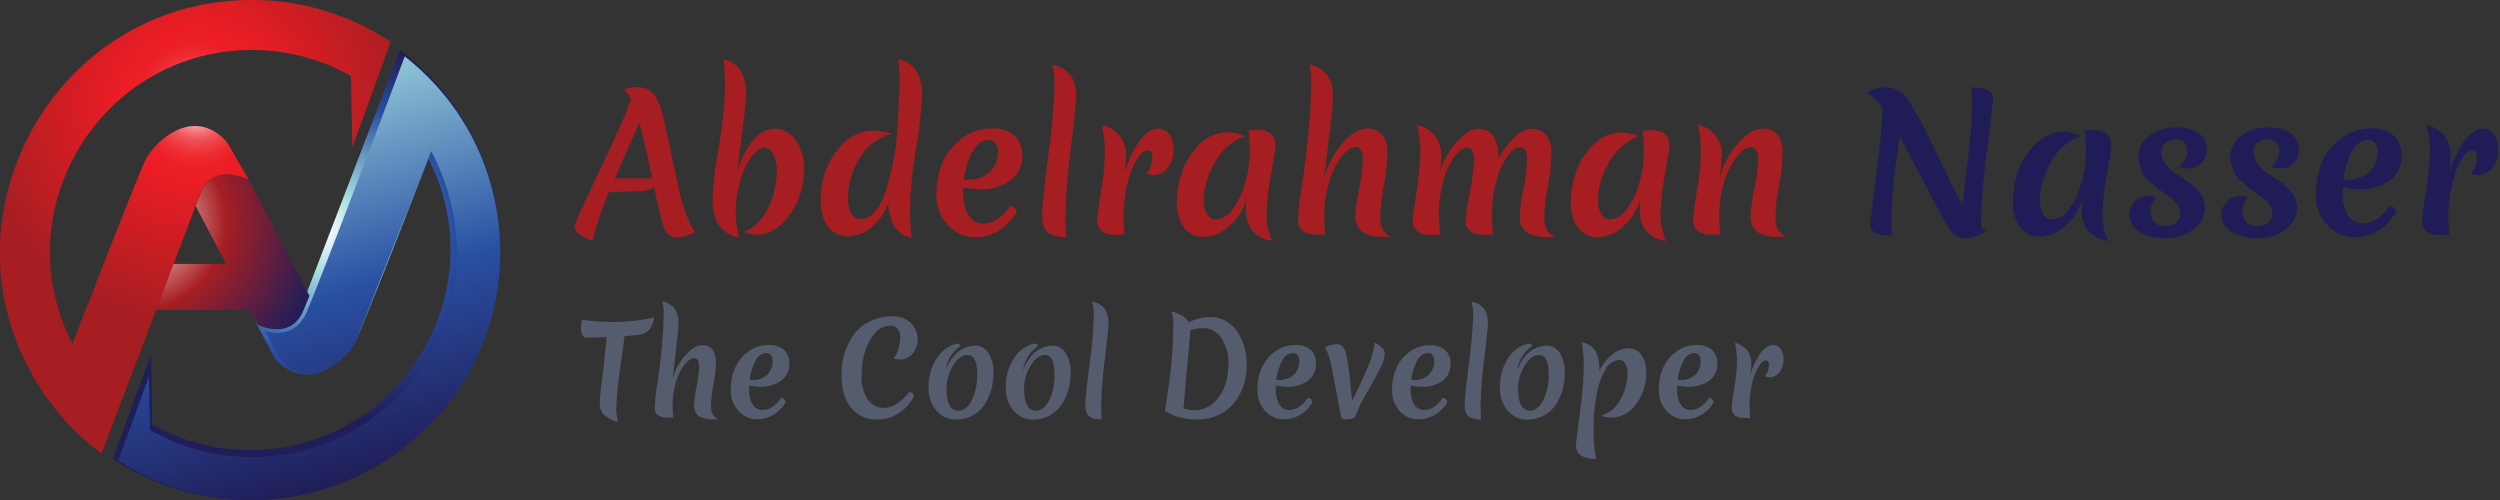
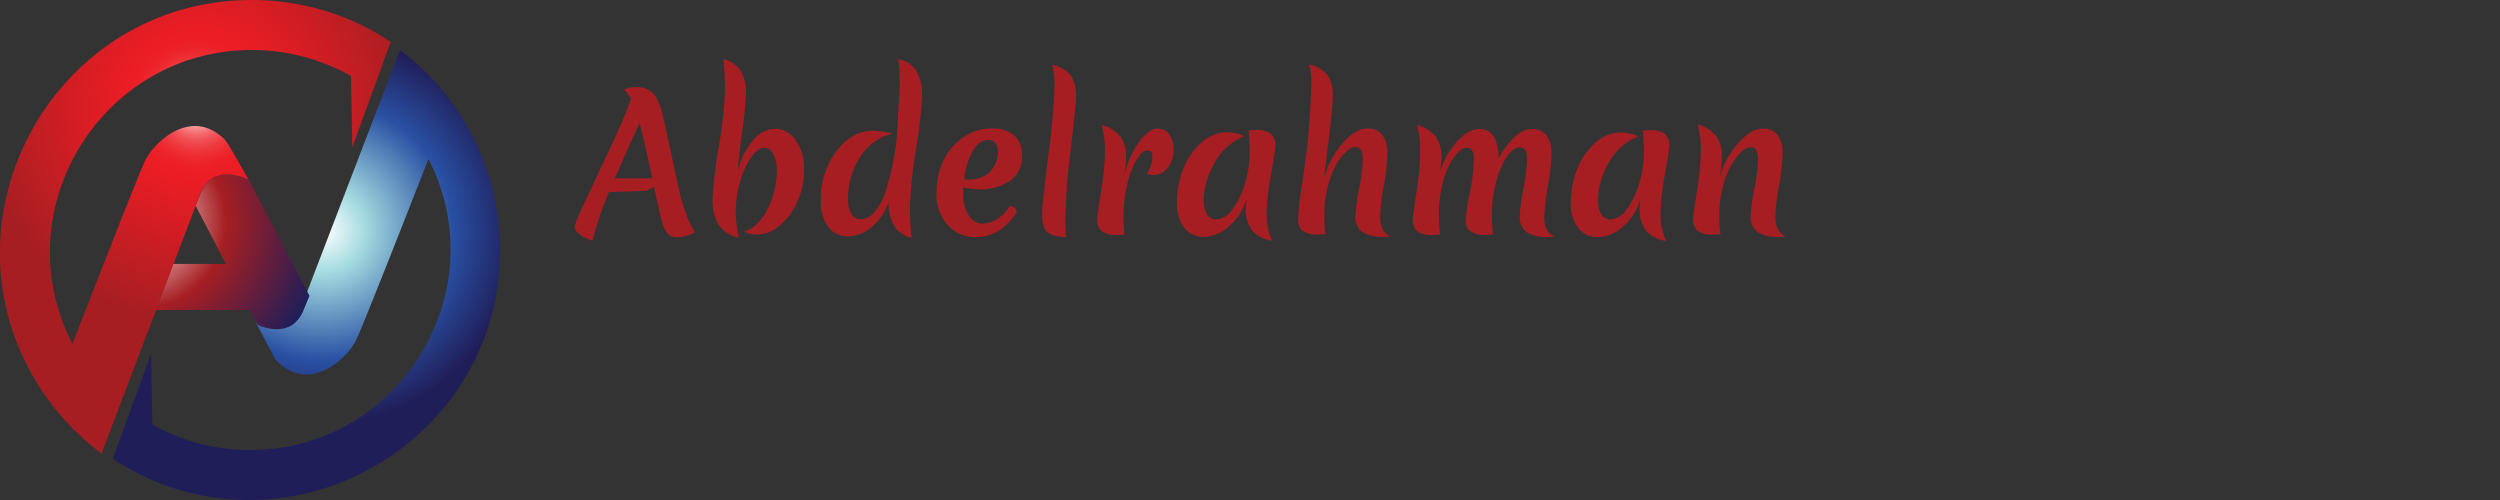
<svg xmlns="http://www.w3.org/2000/svg" viewBox="0 0 500 100">
  <rect x="0" y="0" width="500" height="100" fill="#333333" stroke="none" />
  <defs>
    <linearGradient id="A" x1="31.98" y1="49.99" x2="60.59" y2="49.99" href="#G">
      <stop offset="0" stop-color="#b7258f" />
      <stop offset="0" stop-color="#a61e22" />
      <stop offset="1" stop-color="#201e59" />
    </linearGradient>
    <radialGradient id="B" cx="70.54" cy="46.27" r="37.91" gradientTransform="translate(-7.42 -1.09) scale(1.02 1.02)" href="#G">
      <stop offset="0" stop-color="#fff" />
      <stop offset=".22" stop-color="#a3dbe0" />
      <stop offset=".67" stop-color="#2950a3" />
      <stop offset="1" stop-color="#201e59" />
    </radialGradient>
    <linearGradient id="C" x1="10.69" y1="-47.02" x2="56.68" y2="85.05" href="#G">
      <stop offset=".03" stop-color="#fff" />
      <stop offset=".34" stop-color="#ec1d24" />
      <stop offset="1" stop-color="#a61e22" />
    </linearGradient>
    <linearGradient id="D" x1="39.46" y1="-9.98" x2="69.87" y2="95.72" gradientTransform="matrix(1, 0, 0, 1, 0, 0)" href="#B" />
    <radialGradient id="E" cx="36.79" cy="44.47" r="36.07" gradientTransform="translate(-10.17 -1.47) scale(1.03 1.03)" href="#G">
      <stop offset="0" stop-color="#fff" />
      <stop offset=".47" stop-color="#a61e22" />
      <stop offset="1" stop-color="#201e59" />
    </radialGradient>
    <radialGradient id="F" cx="48.06" cy="21.89" r="42.12" gradientTransform="translate(-10.17 -1.47) scale(1.03 1.03)" href="#G">
      <stop offset=".03" stop-color="#fff" />
      <stop offset=".04" stop-color="#feefef" />
      <stop offset=".07" stop-color="#fabec0" />
      <stop offset=".1" stop-color="#f69396" />
      <stop offset=".13" stop-color="#f36f73" />
      <stop offset=".16" stop-color="#f05156" />
      <stop offset=".2" stop-color="#ee3a40" />
      <stop offset=".24" stop-color="#ed2a30" />
      <stop offset=".28" stop-color="#ec2027" />
      <stop offset=".34" stop-color="#ec1d24" />
      <stop offset="1" stop-color="#a61e22" />
    </radialGradient>
    <linearGradient id="G" gradientUnits="userSpaceOnUse" />
  </defs>
  <path d="M51.67 63.9L50 60.77H32l2.89-7.61h11.2l-6.45-12.35c1-2.59 1.85-5.46 5.47-5.46a9.52 9.52 0 0 1 3.78.91l11.7 22.46c-1.18 2.95-2.41 7.76-8.92 5.18z" fill="url(#A)" />
  <path d="M80 10L60.16 61.67c-2.15 5-6.94 3.69-9 2.81l3.87 7.36c6.79 7.3 14.65-.26 16.34-4.11 2.3-5.31 8.63-21.41 14.33-35.95C99.27 58.29 79.91 90 50 90a39.82 39.82 0 0 1-19.53-5.09l-.26-14.15-7.64 21C55.71 113.55 100 89.63 100 50a49.92 49.92 0 0 0-20-40z" fill="url(#B)" />
-   <path d="M19.85 88.86A49.22 49.22 0 0 1 76.69 8.6l-6.08 16.69-.2-10.63C35.53-5.1-5.39 31.48 14.49 70.05l14.88-37.54c1.35-3.09 7.75-9.77 13.77-5.14 1.33 1 1.15.88 4.62 6.91-3.85-1.1-7 .06-8.56 3.7-2.52 5.89-16.92 44.38-19.35 50.88z" fill="url(#C)" />
-   <path d="M23.66 92.11l6.12-16.81L30 86a41.13 41.13 0 0 0 20.41 5.43c29.32 0 51.43-30.75 35.85-61.22l-15 37.72c-1.43 3.29-8.73 10.87-15.19 4-.24-.38-.54-1-3-5.66 3.73.94 6.74-.29 8.26-3.83 1.37-3.2 8.52-21.46 19.62-51.15 23.83 18.66 25.62 54.11 3.85 74.81-16.49 15.62-41.37 18.72-61.14 6.01z" fill="url(#D)" />
+   <path d="M19.85 88.86A49.22 49.22 0 0 1 76.69 8.6C35.53-5.1-5.39 31.48 14.49 70.05l14.88-37.54c1.35-3.09 7.75-9.77 13.77-5.14 1.33 1 1.15.88 4.62 6.91-3.85-1.1-7 .06-8.56 3.7-2.52 5.89-16.92 44.38-19.35 50.88z" fill="url(#C)" />
  <path d="M40.17 38.56l-1.05 2.58h0l6.07 11.65H34.61L31.14 62H50l1.56 3c2.09.88 6.92 2.24 9.09-2.83l1.24-3L49.8 36c-1.65-.83-7.24-3-9.63 2.56z" fill="url(#E)" />
  <path d="M50.39 0C10.6 0-13.42 44.23 8 77.54a50.89 50.89 0 0 0 12.3 13.17l19.83-52.15c2.39-5.57 8-3.39 9.63-2.59-4.68-8.07-4.29-7.76-5.89-9-6.46-5-13.42 1.86-15 5.48-2.3 5.36-8.67 21.62-14.37 36.32C.65 41.89 20.4 10 50.39 10a40.17 40.17 0 0 1 19.81 5.2l.26 14.27 7.69-21.1A50 50 0 0 0 50.39 0z" fill="url(#F)" />
  <path d="M135.53 47.47a2.49 2.49 0 0 1-1.94-.68 5.35 5.35 0 0 1-1.06-2c-.3-.92-.87-3.38-1.73-7.39a4.43 4.43 0 0 1-2.75.81l-6.27.22a72.65 72.65 0 0 0-3.3 9.72c-2.34-.84-3.52-1.78-3.52-2.83 0-.46.71-2.2 2.13-5.2l4.82-10.25q2.7-5.75 3.65-8.34l.66-1.8a16.57 16.57 0 0 0-1.43-1.87 7.49 7.49 0 0 1 2.29-.44 7.16 7.16 0 0 1 1.61.15 3.08 3.08 0 0 1 1.14.49 7.21 7.21 0 0 1 .88.72 3.37 3.37 0 0 1 .72 1.08l.55 1.28c.15.38.31.91.49 1.6l.44 1.77.44 2.09.57 2.59 1 4.75 1.15 5.24a36.35 36.35 0 0 0 1.24 3.82 14.82 14.82 0 0 0 1.69 3.45 8.55 8.55 0 0 1-3.47 1.02zm-7.62-22.91q-.52 1.17-2.26 5l-2.69 6.11h7.51q-1.72-7.92-2.56-11.11zm20.29-10.25a8.34 8.34 0 0 1 1 4 67.21 67.21 0 0 1-.69 7.5q-.71 5.3-1 8.45a15.79 15.79 0 0 1 3.15-6.26 5.84 5.84 0 0 1 4.34-2.27 5 5 0 0 1 4.09 2.27 9.13 9.13 0 0 1 1.71 5.72 15.21 15.21 0 0 1-2.88 9.28c-1.92 2.6-4.12 3.91-6.58 3.91a6.13 6.13 0 0 1-2.57-.59 6.19 6.19 0 0 0 2.86-1.8 11.55 11.55 0 0 0 2.09-3.11 17.77 17.77 0 0 0 1.65-7.34 7 7 0 0 0-.68-3.15 2 2 0 0 0-1.81-1.36q-1.84 0-3.73 3.74a21.49 21.49 0 0 0-2 9.32v.69a35.9 35.9 0 0 0 .62 4.26q-5.27-1.23-5.27-7.57a86 86 0 0 1 1.23-10.49A84 84 0 0 0 145 18a48.59 48.59 0 0 0-.33-6.16 5.34 5.34 0 0 1 3.53 2.47zm21.4 25.17q0 4.37 2.64 4.36a3.69 3.69 0 0 0 2.71-1.5 11.6 11.6 0 0 0 2.15-4 53.81 53.81 0 0 0 1.42-5.41 50.64 50.64 0 0 0 .9-6.11l.52-9.73a33.86 33.86 0 0 0-.3-5.26 5.29 5.29 0 0 1 3.71 2.49 9.74 9.74 0 0 1 1.06 4.8 84.69 84.69 0 0 1-1.23 10.78A84.08 84.08 0 0 0 182 41.39a48.7 48.7 0 0 0 .33 6.16 5.36 5.36 0 0 1-3.62-2.55 9.56 9.56 0 0 1-1-4.56 11.16 11.16 0 0 1-3.41 5 7.43 7.43 0 0 1-4.7 1.83 4.87 4.87 0 0 1-3.94-1.85 8.45 8.45 0 0 1-1.49-5.42 15.64 15.64 0 0 1 3.12-9.77c2.07-2.72 4.53-4.09 7.37-4.09a19.8 19.8 0 0 1 3.81.59 10.46 10.46 0 0 0-4.05 2 10.85 10.85 0 0 0-2.77 3.32 15.15 15.15 0 0 0-2.05 7.43zm26.51-1.61a14.67 14.67 0 0 1-3.45-.41v1.14a7.63 7.63 0 0 0 1.14 4.58 3.3 3.3 0 0 0 2.71 1.54 5.38 5.38 0 0 0 3-.95 8.79 8.79 0 0 0 2.49-2.64c.88.2 1.32.65 1.32 1.36q-3.22 4.95-8.32 4.95a7.3 7.3 0 0 1-5.39-2.37 9 9 0 0 1-2.31-6.58 15.14 15.14 0 0 1 1.21-6 11.64 11.64 0 0 1 3.85-4.8 9.57 9.57 0 0 1 5.85-2 6.52 6.52 0 0 1 4.71 1.47 5.13 5.13 0 0 1 1.5 3.85 5.86 5.86 0 0 1-2.4 5.13 10 10 0 0 1-5.91 1.73zm1.54-9.87c-1.25 0-2.3.77-3.16 2.31a15.43 15.43 0 0 0-1.68 5.61h.55a6.13 6.13 0 0 0 4.71-1.65 5.66 5.66 0 0 0 1.52-4 2.69 2.69 0 0 0-.49-1.63 1.7 1.7 0 0 0-1.45-.64zm10.89 16.56a13.64 13.64 0 0 1-.11-2.11q0-1.43 1.22-11.26a130.69 130.69 0 0 0 1.23-13.49 15.77 15.77 0 0 0-.44-4.77 6.29 6.29 0 0 1 3.76 2.22 7.45 7.45 0 0 1 1 4.2c0 1.07-.36 4.57-1.06 10.49a125.81 125.81 0 0 0-1.07 14.3q0 1.17.15 3.3c-2.22-.1-3.61-.59-4.14-1.47a3.85 3.85 0 0 1-.54-1.41zM224.89 35a19.41 19.41 0 0 1 3.17-7c1.23-1.51 2.38-2.26 3.45-2.26a2.72 2.72 0 0 1 2.4 1.19 5.4 5.4 0 0 1 .81 3.08 5.91 5.91 0 0 1-1.12 3.47 3.57 3.57 0 0 1-3.06 1.52 3.1 3.1 0 0 1-1.21-.3 5.39 5.39 0 0 0 1.13-3.44c0-.79-.32-1.18-1-1.18a2.15 2.15 0 0 0-1.5 1 10.71 10.71 0 0 0-1.54 2.68 20.93 20.93 0 0 0-1.23 4.36 31.07 31.07 0 0 0-.5 5.67c0 .24.06 1.28.19 3.12l-1.51.07a4.82 4.82 0 0 1-3-.73 2.9 2.9 0 0 1-.92-2.42q0-.73.77-5.65a53.94 53.94 0 0 0 .77-7.83 22.11 22.11 0 0 0-.62-5.37 6.81 6.81 0 0 1 3.74 2.4 6.35 6.35 0 0 1 1.11 3.62 23.32 23.32 0 0 1-.33 4zm15.84 5a5.4 5.4 0 0 0 .64 2.8 2 2 0 0 0 1.82 1.08 4.28 4.28 0 0 0 3.28-2 15.66 15.66 0 0 0 2.53-5.22 20.92 20.92 0 0 0 .94-6 40.06 40.06 0 0 0-.22-4.6l1.54-.07a4.81 4.81 0 0 1 2.82.69 2.9 2.9 0 0 1 1 2.5q0 .69-.88 5.66a48.81 48.81 0 0 0-.88 8 11.84 11.84 0 0 0 1.14 5.3 6.42 6.42 0 0 1-4-2 6.87 6.87 0 0 1-1.29-4.49q0-.51.15-2a11.07 11.07 0 0 1-3.52 5.61 7.79 7.79 0 0 1-5 2.13 4.82 4.82 0 0 1-3.92-1.82 7.94 7.94 0 0 1-1.49-5.15 17.93 17.93 0 0 1 1.2-6.47 13.67 13.67 0 0 1 3.57-5.32 7.71 7.71 0 0 1 5.32-2.18 8.18 8.18 0 0 1 3.44.81 11 11 0 0 0-5.9 5.18 15.26 15.26 0 0 0-2.29 7.56zm24.09-4.44a17.67 17.67 0 0 1 3.78-7q2.56-2.84 4.78-2.84a3.57 3.57 0 0 1 3.15 1.34 6.18 6.18 0 0 1 .94 3.63 41.14 41.14 0 0 1-.71 6.43 40 40 0 0 0-.72 6 5.9 5.9 0 0 0 .48 2.75 3.85 3.85 0 0 0 1.61 1.49h-1.36a7.59 7.59 0 0 1-4.38-1 3.84 3.84 0 0 1-1.3-3.33 35.76 35.76 0 0 1 .73-5.3 35.61 35.61 0 0 0 .74-5.89c0-1.61-.49-2.42-1.47-2.42a3 3 0 0 0-1.94 1 11.32 11.32 0 0 0-2 2.7 17 17 0 0 0-1.63 4.38 22.16 22.16 0 0 0-.66 5.33 25.23 25.23 0 0 0 .22 4l-1.54.07a4.93 4.93 0 0 1-3-.72 2.72 2.72 0 0 1-.91-2.29 51.72 51.72 0 0 1 .62-6 156.76 156.76 0 0 0 2-20.72 13.74 13.74 0 0 0-.44-4.29 6.32 6.32 0 0 1 3.76 2.22 7.45 7.45 0 0 1 1 4.2q0 1.83-.72 7.7l-1.03 8.56zM298.37 43a35.81 35.81 0 0 0 .22 3.89l-1.54.07a4.84 4.84 0 0 1-3-.72 2.49 2.49 0 0 1-.92-2.1 42.13 42.13 0 0 1 .87-5.74 39.9 39.9 0 0 0 .79-6.6c0-1.51-.49-2.26-1.47-2.26a2.69 2.69 0 0 0-1.76 1 10.72 10.72 0 0 0-1.79 2.64 18 18 0 0 0-1.42 4.28 23.94 23.94 0 0 0-.56 5 41.22 41.22 0 0 0 .22 4.46l-1.54.07a4.84 4.84 0 0 1-3-.72 2.85 2.85 0 0 1-.92-2.4q0-.41.75-5.46a57.75 57.75 0 0 0 .75-8 21.78 21.78 0 0 0-.62-5.41 6.79 6.79 0 0 1 3.78 2.42 6.87 6.87 0 0 1 1.06 3.89 22.08 22.08 0 0 1-.26 3 16.85 16.85 0 0 1 3.47-6.09q2.22-2.41 4.29-2.42a3.26 3.26 0 0 1 3 1.54 8.69 8.69 0 0 1 .93 4.44 15.46 15.46 0 0 1 3.19-4.33 5.15 5.15 0 0 1 3.3-1.65 3.6 3.6 0 0 1 3.17 1.34 6.25 6.25 0 0 1 .94 3.63 40.19 40.19 0 0 1-.72 6.43 41 41 0 0 0-.71 6 6.06 6.06 0 0 0 .47 2.75A3.94 3.94 0 0 0 311 47.4h-1.36a7.59 7.59 0 0 1-4.38-1 3.84 3.84 0 0 1-1.3-3.33 35.76 35.76 0 0 1 .73-5.3 35.34 35.34 0 0 0 .73-5.89c0-1.61-.49-2.42-1.46-2.42-.74 0-1.53.53-2.37 1.6a14.57 14.57 0 0 0-2.22 4.8 24.91 24.91 0 0 0-1 7.14zm21.23-3a5.4 5.4 0 0 0 .64 2.8 2 2 0 0 0 1.82 1.08 4.3 4.3 0 0 0 3.28-2 15.66 15.66 0 0 0 2.49-5.17 21.28 21.28 0 0 0 .94-6 40.06 40.06 0 0 0-.22-4.6l1.54-.07a4.81 4.81 0 0 1 2.82.69 2.93 2.93 0 0 1 .95 2.5q0 .69-.88 5.66a48.81 48.81 0 0 0-.88 8 11.84 11.84 0 0 0 1.14 5.3 6.42 6.42 0 0 1-4-2 6.87 6.87 0 0 1-1.29-4.49q0-.51.15-2a11.07 11.07 0 0 1-3.52 5.61 7.79 7.79 0 0 1-5 2.13 4.81 4.81 0 0 1-3.92-1.82 7.94 7.94 0 0 1-1.49-5.15 18.13 18.13 0 0 1 1.19-6.47 13.8 13.8 0 0 1 3.58-5.32 7.71 7.71 0 0 1 5.32-2.18 8.18 8.18 0 0 1 3.44.81 11 11 0 0 0-5.9 5.18 15.26 15.26 0 0 0-2.2 7.51zm32.89-14.27a3.53 3.53 0 0 1 3.1 1.34 6.25 6.25 0 0 1 .93 3.63 41.14 41.14 0 0 1-.71 6.43 40 40 0 0 0-.72 6 5.9 5.9 0 0 0 .48 2.75 4 4 0 0 0 1.61 1.49h-1.35a7.6 7.6 0 0 1-4.39-1 3.87 3.87 0 0 1-1.3-3.33 36.25 36.25 0 0 1 .74-5.3 36.46 36.46 0 0 0 .73-5.89c0-1.61-.49-2.42-1.47-2.42a3 3 0 0 0-1.9 1 11.61 11.61 0 0 0-2.06 2.7 16.61 16.61 0 0 0-1.65 4.38 22.16 22.16 0 0 0-.66 5.33 26.55 26.55 0 0 0 .22 4l-1.54.07a4.82 4.82 0 0 1-3-.73 2.9 2.9 0 0 1-.92-2.42q0-.73.77-5.65a53.94 53.94 0 0 0 .77-7.83 22.11 22.11 0 0 0-.62-5.37 6.81 6.81 0 0 1 3.74 2.4 6.24 6.24 0 0 1 1.06 3.56 29.08 29.08 0 0 1-.44 4.64 17.66 17.66 0 0 1 3.81-7q2.61-2.78 4.77-2.78z" fill="#a61e22" />
-   <path d="M389.67 45.49q-.66-.95-4.42-8.16-3.76-7.21-5.33-10l-.66 4.76a89.41 89.41 0 0 0-1 12l.14 3a6.69 6.69 0 0 1-3.46-.61 1.93 1.93 0 0 1-.9-1.7q0-.33 1.21-9.85 1.21-9.52 1.25-13.32l-.33-.48a7.75 7.75 0 0 0-2.42-2.27 2.38 2.38 0 0 1-.44-.3 6.49 6.49 0 0 1 3.37-1.06 5.4 5.4 0 0 1 4.73 2.11A100.38 100.38 0 0 1 387 30l1.34 2.77 1.45 3a52.44 52.44 0 0 0 2.75 5.17q.1-1.42 1-8.78a101.28 101.28 0 0 0 .9-11.64l-.14-3a6.87 6.87 0 0 1 3.44.58 1.86 1.86 0 0 1 .88 1.65q0 .41-1.21 10.23a134.42 134.42 0 0 0-1.21 13.61 18.27 18.27 0 0 0 .08 2 6 6 0 0 0 .95.62 7.9 7.9 0 0 1-4.23 1.45 4.07 4.07 0 0 1-3.33-2.17zM408 40a5.4 5.4 0 0 0 .64 2.8 2 2 0 0 0 1.82 1.08 4.28 4.28 0 0 0 3.28-2 15.66 15.66 0 0 0 2.49-5.17 21.28 21.28 0 0 0 .94-6 40.06 40.06 0 0 0-.22-4.6l1.54-.07a4.81 4.81 0 0 1 2.82.69 2.9 2.9 0 0 1 .95 2.5q0 .69-.88 5.66a48.81 48.81 0 0 0-.88 8 11.84 11.84 0 0 0 1.14 5.3 6.42 6.42 0 0 1-4-2 6.87 6.87 0 0 1-1.29-4.49q0-.51.15-2a11.07 11.07 0 0 1-3.5 5.5 7.79 7.79 0 0 1-5 2.13 4.82 4.82 0 0 1-3.92-1.82 7.94 7.94 0 0 1-1.49-5.15 18.13 18.13 0 0 1 1.19-6.47 13.8 13.8 0 0 1 3.58-5.32 7.71 7.71 0 0 1 5.32-2.18 8.18 8.18 0 0 1 3.44.81 11 11 0 0 0-5.9 5.18A15.26 15.26 0 0 0 408 40zm26.92-12.11a2.79 2.79 0 0 0-1.84.68 2.37 2.37 0 0 0-.8 1.93 3.68 3.68 0 0 0 .86 2.34 8.69 8.69 0 0 0 2.11 1.93l2.51 1.68a9.74 9.74 0 0 1 2.24 2.13 5.2 5.2 0 0 1 1 2.81 5.45 5.45 0 0 1-2.27 4.43 8.83 8.83 0 0 1-5.65 1.8 9 9 0 0 1-5.3-1.36 3.82 3.82 0 0 1-1.92-3.11A3.87 3.87 0 0 1 427 40.3a3.66 3.66 0 0 1 2.69-1.08 4.12 4.12 0 0 1 1.58.3 3.82 3.82 0 0 0-1.17 2.64 3.14 3.14 0 0 0 .77 2.23 2.66 2.66 0 0 0 2.09.85 3.55 3.55 0 0 0 2.21-.68 2.11 2.11 0 0 0 .9-1.76 3.16 3.16 0 0 0-.62-1.93 6.5 6.5 0 0 0-1.56-1.48l-2-1.45-2-1.63a6.85 6.85 0 0 1-1.56-2.09 6.28 6.28 0 0 1-.62-2.77 5.17 5.17 0 0 1 2.15-4.27 8.44 8.44 0 0 1 5.35-1.67 7.17 7.17 0 0 1 4.69 1.25 3.71 3.71 0 0 1 1.49 2.91 4.11 4.11 0 0 1-1.05 2.84 3.42 3.42 0 0 1-2.69 1.18 6.13 6.13 0 0 1-1.84-.33 5 5 0 0 0 1.25-1.6 4.06 4.06 0 0 0 .44-1.78 1.85 1.85 0 0 0-.73-1.48 2.66 2.66 0 0 0-1.85-.61zm18.4 0a2.79 2.79 0 0 0-1.83.68 2.38 2.38 0 0 0-.81 1.93 3.74 3.74 0 0 0 .86 2.34 8.88 8.88 0 0 0 2.11 1.93l2.51 1.68a9.35 9.35 0 0 1 2.22 2.13 5.21 5.21 0 0 1 1.07 2.81 5.43 5.43 0 0 1-2.28 4.43 8.8 8.8 0 0 1-5.64 1.8 9 9 0 0 1-5.3-1.36 3.81 3.81 0 0 1-1.93-3.11 3.87 3.87 0 0 1 1.08-2.85 3.66 3.66 0 0 1 2.7-1.08 4.15 4.15 0 0 1 1.58.3 3.79 3.79 0 0 0-1.18 2.64 3.18 3.18 0 0 0 .77 2.23 2.68 2.68 0 0 0 2.09.85 3.6 3.6 0 0 0 2.22-.68 2.11 2.11 0 0 0 .9-1.76 3.22 3.22 0 0 0-.62-1.93 6.69 6.69 0 0 0-1.56-1.48l-2-1.45-2-1.63a6.54 6.54 0 0 1-1.56-2.09 6.15 6.15 0 0 1-.62-2.77 5.16 5.16 0 0 1 2.14-4.27 8.46 8.46 0 0 1 5.35-1.67 7.2 7.2 0 0 1 4.7 1.25 3.7 3.7 0 0 1 1.48 2.91 4.15 4.15 0 0 1-1 2.84 3.44 3.44 0 0 1-2.7 1.18 6.07 6.07 0 0 1-1.83-.33 5.15 5.15 0 0 0 1.25-1.6 4.06 4.06 0 0 0 .44-1.78 1.86 1.86 0 0 0-.74-1.48 2.64 2.64 0 0 0-1.87-.61zM472 37.87a14.67 14.67 0 0 1-3.45-.41v1.14a7.63 7.63 0 0 0 1.14 4.58 3.3 3.3 0 0 0 2.71 1.54 5.38 5.38 0 0 0 3-.95 8.79 8.79 0 0 0 2.49-2.64c.88.2 1.32.65 1.32 1.36q-3.23 4.95-8.32 4.95a7.3 7.3 0 0 1-5.39-2.37 9 9 0 0 1-2.31-6.58 15.14 15.14 0 0 1 1.21-6 11.64 11.64 0 0 1 3.85-4.8 9.57 9.57 0 0 1 5.85-2 6.52 6.52 0 0 1 4.71 1.47 5.13 5.13 0 0 1 1.5 3.85 5.86 5.86 0 0 1-2.4 5.13 10 10 0 0 1-5.91 1.73zm1.53-9.87c-1.25 0-2.3.77-3.16 2.31a15.24 15.24 0 0 0-1.68 5.61h.55a6.13 6.13 0 0 0 4.76-1.65 5.66 5.66 0 0 0 1.52-4 2.7 2.7 0 0 0-.5-1.63 1.68 1.68 0 0 0-1.49-.64zm16.28 7a19.24 19.24 0 0 1 3.19-7c1.23-1.51 2.38-2.26 3.45-2.26a2.72 2.72 0 0 1 2.4 1.19 5.48 5.48 0 0 1 .8 3.08 5.9 5.9 0 0 1-1.11 3.47 3.57 3.57 0 0 1-3.09 1.52 3.18 3.18 0 0 1-1.21-.3 5.34 5.34 0 0 0 1.14-3.44c0-.79-.32-1.18-.95-1.18a2.18 2.18 0 0 0-1.51 1 11 11 0 0 0-1.54 2.68 20.93 20.93 0 0 0-1.23 4.36 31.09 31.09 0 0 0-.49 5.67q0 .36.18 3.12l-1.5.07a4.86 4.86 0 0 1-3-.73 2.93 2.93 0 0 1-.91-2.42c0-.49.25-2.37.77-5.65a53.94 53.94 0 0 0 .77-7.83 21.61 21.61 0 0 0-.63-5.37 6.78 6.78 0 0 1 3.74 2.4 6.28 6.28 0 0 1 1.06 3.62 23.32 23.32 0 0 1-.33 4z" fill="#1f1c57" />
-   <path d="M116.2 65.45a7 7 0 0 1 .2-1.51 40.35 40.35 0 0 0 6.5.45 37.29 37.29 0 0 0 7.92-.9q-.42 3.2-3.23 3.49l-2.71.25c0 .48-.31 2.6-.83 6.36a67.65 67.65 0 0 0-.78 7.76 8.63 8.63 0 0 0 .35 3 5.61 5.61 0 0 1-2.9-1.47 3.38 3.38 0 0 1-.78-2.27 54.52 54.52 0 0 1 .64-5.88l.76-7.29-4 .1c-.75-.04-1.14-.72-1.14-2.09zm18.33 10.33a12.07 12.07 0 0 1 2.59-4.78c1.17-1.29 2.26-1.94 3.27-1.94a2.45 2.45 0 0 1 2.16.91 4.35 4.35 0 0 1 .63 2.49 28.31 28.31 0 0 1-.48 4.4 26.86 26.86 0 0 0-.49 4.12 4.18 4.18 0 0 0 .32 1.88 2.64 2.64 0 0 0 1.11 1q-.33 0-.93 0a5.18 5.18 0 0 1-3-.66 2.64 2.64 0 0 1-.89-2.28 25.09 25.09 0 0 1 .5-3.62 23.69 23.69 0 0 0 .5-4c0-1.1-.33-1.65-1-1.65a2.07 2.07 0 0 0-1.33.67 8 8 0 0 0-1.39 1.85 12.27 12.27 0 0 0-1.12 3 15.32 15.32 0 0 0-.45 3.65 17.57 17.57 0 0 0 .15 2.7h-1.05a3.37 3.37 0 0 1-2.06-.49 1.89 1.89 0 0 1-.62-1.57 36.66 36.66 0 0 1 .42-4.11 106.2 106.2 0 0 0 1.36-14.17 9.3 9.3 0 0 0-.3-2.93 4.34 4.34 0 0 1 2.57 1.57 5.11 5.11 0 0 1 .69 2.88c0 .83-.17 2.59-.49 5.26l-.67 5.82zm17.66 1.58a9.83 9.83 0 0 1-2.36-.28v.78a5.35 5.35 0 0 0 .77 3.14 2.27 2.27 0 0 0 1.86 1 3.71 3.71 0 0 0 2.06-.65 5.93 5.93 0 0 0 1.7-1.81q.9.21.9.93a6.59 6.59 0 0 1-5.69 3.39 5 5 0 0 1-3.69-1.62 6.19 6.19 0 0 1-1.58-4.5 10.36 10.36 0 0 1 .83-4.1 7.89 7.89 0 0 1 2.64-3.29 6.55 6.55 0 0 1 4-1.34 4.47 4.47 0 0 1 3.22 1 3.55 3.55 0 0 1 1 2.64 4 4 0 0 1-1.65 3.51 6.79 6.79 0 0 1-4.01 1.2zm1.05-6.75a2.52 2.52 0 0 0-2.15 1.58 10.58 10.58 0 0 0-1.16 3.81h.38a4.19 4.19 0 0 0 3.22-1.13 3.86 3.86 0 0 0 1-2.71 1.81 1.81 0 0 0-.34-1.11 1.14 1.14 0 0 0-.95-.44zm28.62 7.78c.61.13.92.44.92.93a9 9 0 0 1-2.33 2.81 7.89 7.89 0 0 1-2.61 1.42 8.94 8.94 0 0 1-2.53.36 6.38 6.38 0 0 1-5-2.26q-2-2.27-2-6.57a13.5 13.5 0 0 1 2.48-8.2 8.91 8.91 0 0 1 3.15-2.6 9.8 9.8 0 0 1 4.44-1 5.09 5.09 0 0 1 3.83 1.34 4.64 4.64 0 0 1 .32 6.12 3.32 3.32 0 0 1-2.53 1.18 5.08 5.08 0 0 1-1.28-.2 6.18 6.18 0 0 0 .93-1.86 7.12 7.12 0 0 0 .4-2.28 2.93 2.93 0 0 0-.5-1.76 1.84 1.84 0 0 0-1.58-.67 3.92 3.92 0 0 0-3 1.53 10 10 0 0 0-2 3.76 16.56 16.56 0 0 0-.65 4.61 8 8 0 0 0 1.26 4.87 3.85 3.85 0 0 0 3.21 1.65 4.84 4.84 0 0 0 2.55-.82 10.28 10.28 0 0 0 2.52-2.36zm9.5-9.68a.86.86 0 0 1 .51.16c.16.11.24.22.24.34a7 7 0 0 0-3 4.89 9.62 9.62 0 0 1 1.29-2.43 6.13 6.13 0 0 1 1.6-1.56 5.89 5.89 0 0 1 3.09-1 3.08 3.08 0 0 1 2.55 1.48 6.67 6.67 0 0 1 1.06 4 11.6 11.6 0 0 1-1.13 5.11 6.84 6.84 0 0 1-6.42 4.22 5.1 5.1 0 0 1-3.8-1.7 6.76 6.76 0 0 1-1.62-4.86 10.07 10.07 0 0 1 1.56-5.59 6.66 6.66 0 0 1 4.07-3.06zm2.13 2.29q-1.62 0-2.91 2.19a8.65 8.65 0 0 0-1.28 4.38q0 4.56 2.36 4.56 1.68 0 2.73-2.19a11.18 11.18 0 0 0 1.06-4.94c0-2.7-.65-4-1.96-4zm13.34-2.29a.89.89 0 0 1 .52.16c.16.11.24.22.24.34a7.08 7.08 0 0 0-3 4.89 9.62 9.62 0 0 1 1.29-2.43 6.13 6.13 0 0 1 1.59-1.56 5.92 5.92 0 0 1 3.09-1 3.1 3.1 0 0 1 2.56 1.48 6.74 6.74 0 0 1 1 4 11.46 11.46 0 0 1-1.12 5.1 6.84 6.84 0 0 1-6.42 4.22 5.1 5.1 0 0 1-3.8-1.7 6.76 6.76 0 0 1-1.61-4.86 10.06 10.06 0 0 1 1.55-5.59 6.68 6.68 0 0 1 4.11-3.05zM209 71q-1.64 0-2.91 2.19a8.55 8.55 0 0 0-1.28 4.38q0 4.56 2.35 4.56c1.12 0 2-.73 2.74-2.19a11.31 11.31 0 0 0 1-4.93c.02-2.71-.63-4.01-1.9-4.01zm8.14 10.94a10.12 10.12 0 0 1-.07-1.44c0-.66.28-3.22.84-7.7a89.53 89.53 0 0 0 .84-9.23 10.81 10.81 0 0 0-.31-3.26 4.33 4.33 0 0 1 2.56 1.51 5.2 5.2 0 0 1 .68 2.88q0 1.1-.72 7.17a84.86 84.86 0 0 0-.73 9.78l.1 2.26c-1.52-.07-2.47-.41-2.83-1a2.71 2.71 0 0 1-.36-.97zM237.7 64.5a9.69 9.69 0 0 1 4.19-1.08 6.35 6.35 0 0 1 5.44 2.73 11.4 11.4 0 0 1 2 6.87 12.14 12.14 0 0 1-1.53 6.12 9.08 9.08 0 0 1-4.8 4.14 10 10 0 0 1-3.54.63 13.12 13.12 0 0 1-3.42-.43 9.23 9.23 0 0 1-2.27-.85l-.77-.43c0-.13.2-1.38.55-3.74a90.34 90.34 0 0 0 1.1-13.36 7.78 7.78 0 0 0-.35-2.81c1.83.47 2.95 1.2 3.4 2.21zm-1 17.15a6 6 0 0 0 2.18.37 5.5 5.5 0 0 0 3.78-1.4 8 8 0 0 0 2.3-3.44 12.78 12.78 0 0 0 .72-4.31 9.13 9.13 0 0 0-1.38-5.24 4.29 4.29 0 0 0-3.71-2 6.76 6.76 0 0 0-2.56.45q0 1.53-.66 7.7l-.67 7.87zm20.82-4.29a9.77 9.77 0 0 1-2.36-.28 7.33 7.33 0 0 0 0 .78 5.27 5.27 0 0 0 .78 3.14 2.27 2.27 0 0 0 1.86 1 3.66 3.66 0 0 0 2.05-.65 6.08 6.08 0 0 0 1.71-1.81q.9.21.9.93a6.59 6.59 0 0 1-5.69 3.39 5 5 0 0 1-3.69-1.62 6.19 6.19 0 0 1-1.58-4.5 10.36 10.36 0 0 1 .83-4.1 8 8 0 0 1 2.63-3.29 6.6 6.6 0 0 1 4-1.34 4.48 4.48 0 0 1 3.23 1 3.54 3.54 0 0 1 1 2.64 4 4 0 0 1-1.64 3.51 6.81 6.81 0 0 1-4.03 1.2zm1.05-6.75a2.55 2.55 0 0 0-2.16 1.58 10.58 10.58 0 0 0-1.15 3.81h.38a4.2 4.2 0 0 0 3.22-1.13 3.86 3.86 0 0 0 1-2.71 1.81 1.81 0 0 0-.34-1.11 1.16 1.16 0 0 0-.95-.44zm12.36 12.92a4.18 4.18 0 0 1-1.68.35c-.58 0-.91-.12-1-.38l-.92-4.8-1.07-5.59a12.25 12.25 0 0 0-1.26-3.62 5.5 5.5 0 0 1 2.21-.66 1.83 1.83 0 0 1 1.25.38 3.15 3.15 0 0 1 .72 1.49l.41 1.85.35 2.68c0 .18.07.93.2 2.24l.3 2.6q4.47-8.66 4.46-11.56c1.38.7 2.06 1.46 2.06 2.28a7.3 7.3 0 0 1-1 3q-1 2-2.61 4.77a35.68 35.68 0 0 0-2.42 4.97zm13.57-6.17a9.83 9.83 0 0 1-2.36-.28v.78a5.35 5.35 0 0 0 .77 3.14 2.27 2.27 0 0 0 1.86 1 3.69 3.69 0 0 0 2.06-.65 5.93 5.93 0 0 0 1.7-1.81c.6.14.91.45.91.93a6.6 6.6 0 0 1-5.7 3.39 5 5 0 0 1-3.74-1.57 6.14 6.14 0 0 1-1.58-4.5 10.35 10.35 0 0 1 .82-4.1 8 8 0 0 1 2.64-3.29 6.55 6.55 0 0 1 4-1.34 4.47 4.47 0 0 1 3.22 1 3.51 3.51 0 0 1 1 2.64 4 4 0 0 1-1.64 3.51 6.84 6.84 0 0 1-3.96 1.15zm1.05-6.75a2.52 2.52 0 0 0-2.15 1.58 10.58 10.58 0 0 0-1.16 3.81h.38a4.19 4.19 0 0 0 3.22-1.13 3.82 3.82 0 0 0 1-2.71 1.81 1.81 0 0 0-.34-1.11 1.14 1.14 0 0 0-.95-.44zM293 81.94a10.12 10.12 0 0 1-.07-1.44c0-.66.28-3.22.84-7.7a89.53 89.53 0 0 0 .84-9.23 10.92 10.92 0 0 0-.3-3.26 4.34 4.34 0 0 1 2.57 1.51 5.11 5.11 0 0 1 .69 2.88c0 .73-.25 3.12-.73 7.17a84.86 84.86 0 0 0-.73 9.78l.1 2.26c-1.52-.07-2.46-.41-2.83-1a2.71 2.71 0 0 1-.38-.97zm12.67-13.23a.88.88 0 0 1 .51.16c.16.11.24.22.24.34a7.08 7.08 0 0 0-3 4.89 9.63 9.63 0 0 1 1.3-2.43 6 6 0 0 1 1.59-1.56 5.86 5.86 0 0 1 3.08-1 3.08 3.08 0 0 1 2.56 1.48 6.74 6.74 0 0 1 1 4 11.59 11.59 0 0 1-1.12 5.11 6.86 6.86 0 0 1-6.42 4.22 5.07 5.07 0 0 1-3.8-1.7 6.76 6.76 0 0 1-1.61-4.87 10.14 10.14 0 0 1 1.55-5.59 6.68 6.68 0 0 1 4.12-3.05zM307.8 71q-1.64 0-2.91 2.19a8.65 8.65 0 0 0-1.28 4.38q0 4.56 2.36 4.56 1.68 0 2.73-2.19a11.31 11.31 0 0 0 1.05-4.94c0-2.7-.65-4-1.95-4zm12.06 3.23a9.11 9.11 0 0 1 2.65-3.37 5.23 5.23 0 0 1 3.14-1.2 3.16 3.16 0 0 1 2.57 1.24 5.56 5.56 0 0 1 1 3.6 10.1 10.1 0 0 1-2.06 6.4 6.1 6.1 0 0 1-4.94 2.63 5.77 5.77 0 0 1-2.08-.4 6 6 0 0 0 3.91-3.19 10.6 10.6 0 0 0 1.46-5.19 3.86 3.86 0 0 0-.44-2 1.36 1.36 0 0 0-1.24-.76 3.3 3.3 0 0 0-2.71 1.86 14.79 14.79 0 0 0-1.79 5.15 35.81 35.81 0 0 0-.62 6.72 31.81 31.81 0 0 0 .5 6.08 6.67 6.67 0 0 1-3-.66 2.41 2.41 0 0 1-1-2.25q0-.6.77-6.36a72.06 72.06 0 0 0 .76-8.86 29.85 29.85 0 0 0-.38-5.24 4.13 4.13 0 0 1 2.78 1.85 8.27 8.27 0 0 1 .72 3.95zm17.93 3.13a9.83 9.83 0 0 1-2.36-.28v.78a5.27 5.27 0 0 0 .78 3.14 2.24 2.24 0 0 0 1.85 1 3.69 3.69 0 0 0 2.06-.65 5.93 5.93 0 0 0 1.7-1.81c.61.14.91.45.91.93a6.59 6.59 0 0 1-5.7 3.39 5 5 0 0 1-3.68-1.62 6.14 6.14 0 0 1-1.58-4.5 10.35 10.35 0 0 1 .82-4.1 8 8 0 0 1 2.64-3.29 6.58 6.58 0 0 1 4-1.34 4.45 4.45 0 0 1 3.22 1 3.51 3.51 0 0 1 1 2.64 4 4 0 0 1-1.64 3.51 6.84 6.84 0 0 1-4.02 1.2zm1.06-6.75a2.52 2.52 0 0 0-2.16 1.58 10.58 10.58 0 0 0-1.16 3.81h.38a4.19 4.19 0 0 0 3.22-1.13 3.82 3.82 0 0 0 1-2.71 1.87 1.87 0 0 0-.33-1.11 1.16 1.16 0 0 0-.95-.44zM350 75.38a13.08 13.08 0 0 1 2.17-4.8 3.38 3.38 0 0 1 2.34-1.58 1.87 1.87 0 0 1 1.64.82 3.65 3.65 0 0 1 .55 2.18 4 4 0 0 1-.76 2.37 2.43 2.43 0 0 1-2.1 1.07 2.11 2.11 0 0 1-.83-.2 3.64 3.64 0 0 0 .78-2.35c0-.54-.22-.81-.65-.81a1.5 1.5 0 0 0-1 .67 7.25 7.25 0 0 0-1.05 1.83 13.69 13.69 0 0 0-.84 3 20.91 20.91 0 0 0-.34 3.88q0 .25.12 2.13h-1a3.35 3.35 0 0 1-2.06-.5 2 2 0 0 1-.63-1.66c0-.33.18-1.62.53-3.86a36.67 36.67 0 0 0 .53-5.35 15.17 15.17 0 0 0-.43-3.68 4.77 4.77 0 0 1 2.56 1.64 4.37 4.37 0 0 1 .73 2.49 16 16 0 0 1-.26 2.71z" fill="#545c6e" />
</svg>